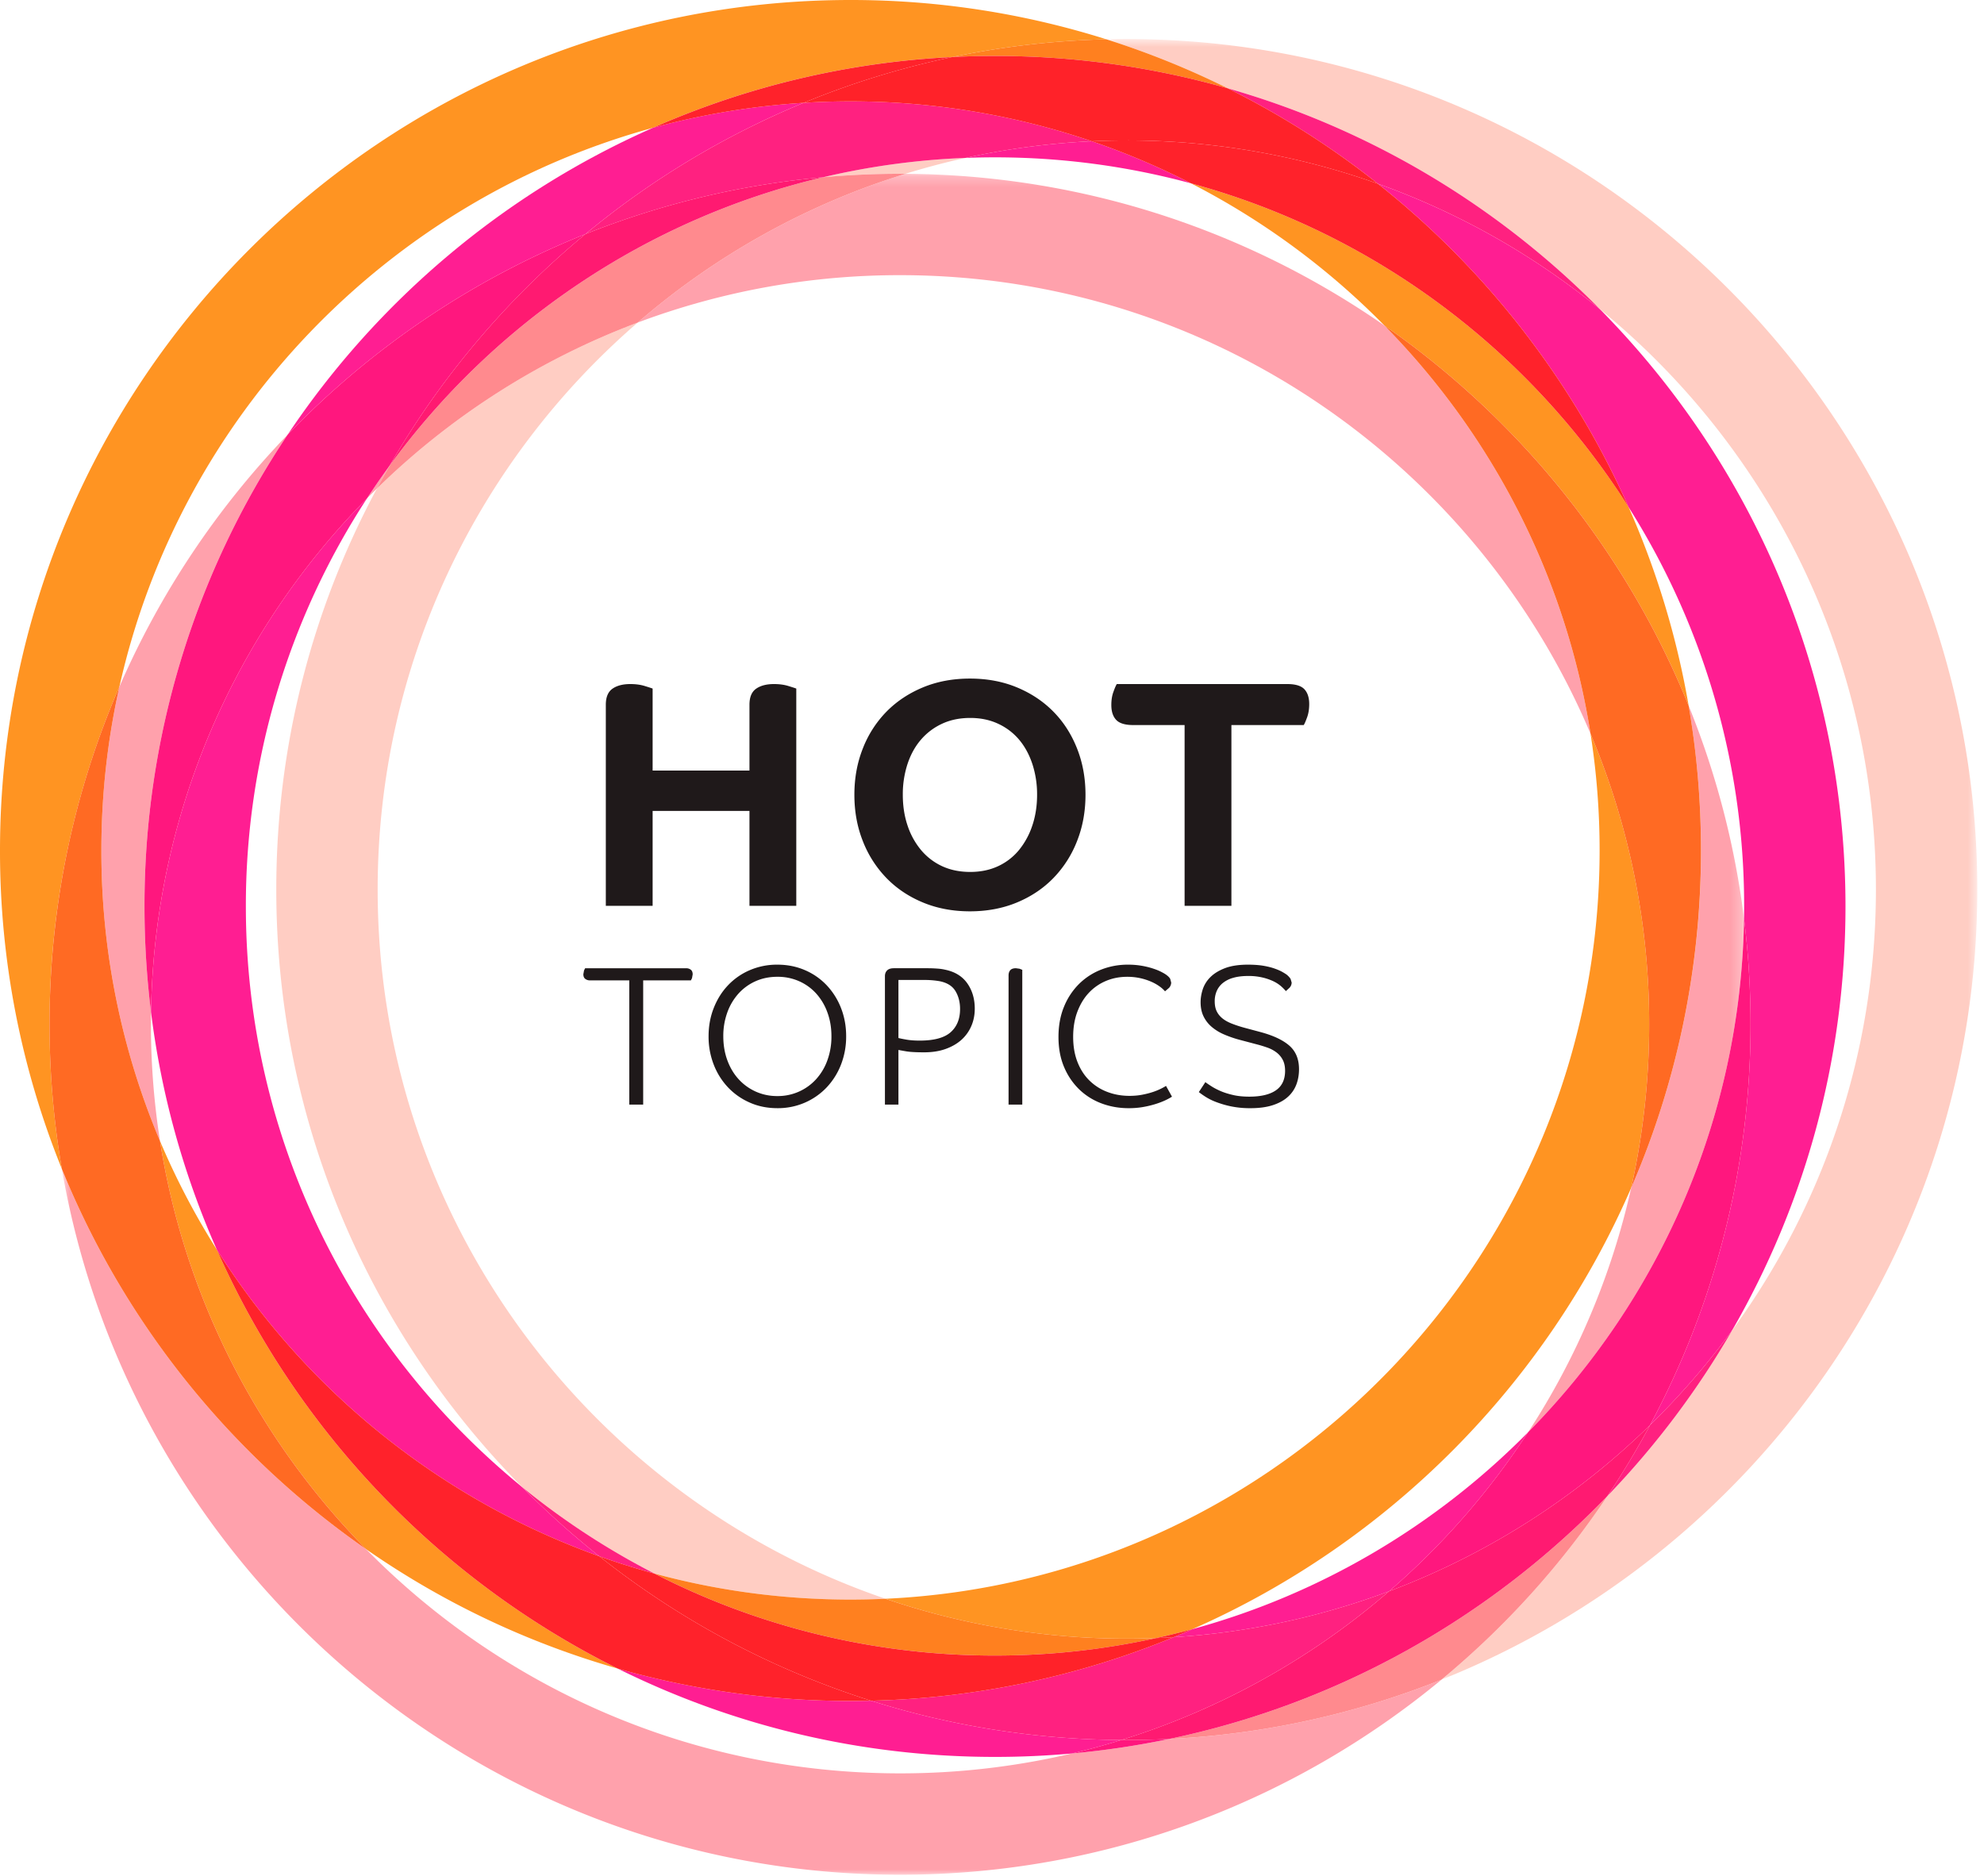
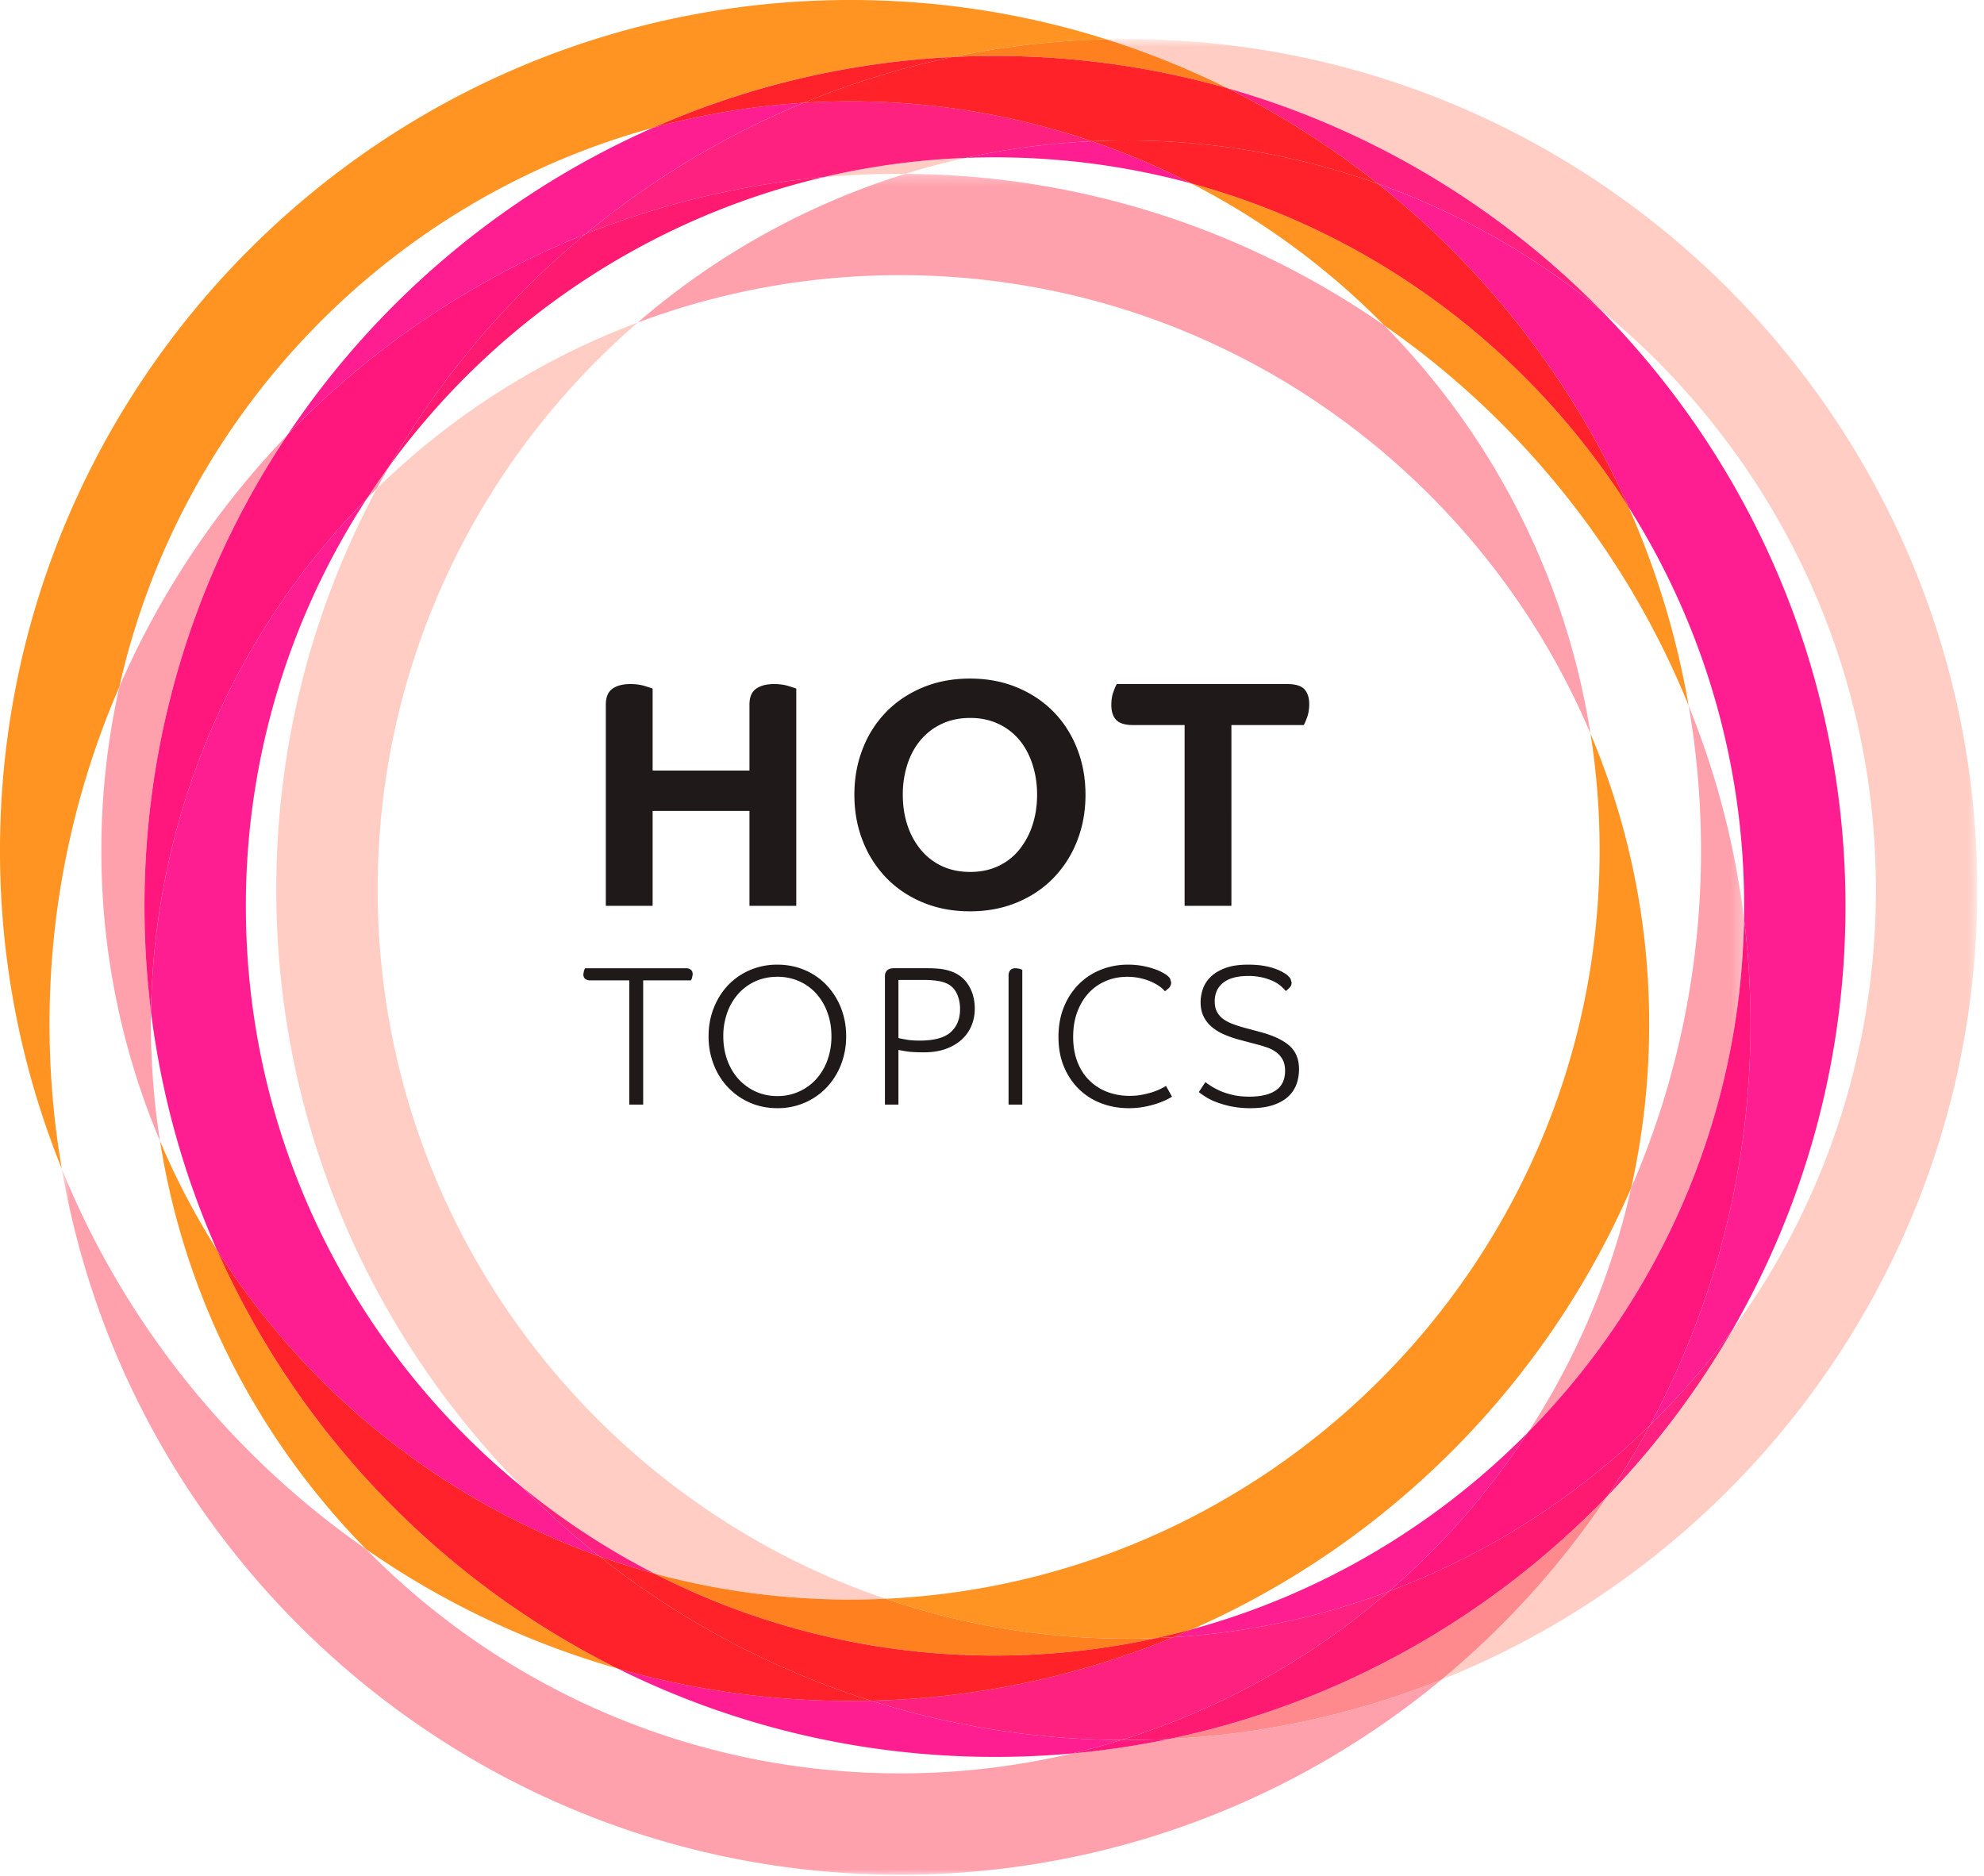
<svg xmlns="http://www.w3.org/2000/svg" xmlns:xlink="http://www.w3.org/1999/xlink" width="184" height="174" viewBox="0 0 184 174">
  <title>icon-event-hot-topics</title>
  <defs>
    <path id="a" d="M156.744 158H.736V.247h156.008z" />
    <path id="c" d="M81.378.75v152.16H.603V.75z" />
  </defs>
  <g fill="none" fill-rule="evenodd">
    <path d="M69.507 65.36c0-.698.203-1.194.614-1.482.409-.289.963-.435 1.662-.435.498 0 .942.061 1.332.18.389.12.632.199.734.239v20.149h-4.342v-8.802h-8.981v8.802h-4.341V65.36c0-.698.205-1.194.613-1.482.408-.289.964-.435 1.661-.435.499 0 .944.061 1.333.18.39.12.633.199.734.239v7.605h8.981V65.36zm31.164 8.353c0 1.538-.259 2.964-.778 4.28a10.252 10.252 0 0 1-2.185 3.428c-.937.968-2.066 1.727-3.383 2.275-1.317.55-2.775.825-4.372.825-1.596 0-3.053-.275-4.37-.825-1.318-.547-2.445-1.306-3.383-2.275a10.268 10.268 0 0 1-2.185-3.428c-.52-1.316-.778-2.742-.778-4.28 0-1.538.257-2.963.778-4.281a10.117 10.117 0 0 1 2.185-3.415c.938-.957 2.065-1.71 3.383-2.26 1.317-.548 2.774-.822 4.37-.822 1.597 0 3.055.273 4.372.822 1.317.55 2.446 1.303 3.383 2.26.94.96 1.667 2.097 2.185 3.415.52 1.317.778 2.742.778 4.28m-4.49 0a9.03 9.03 0 0 0-.434-2.844c-.29-.876-.699-1.631-1.227-2.26a5.614 5.614 0 0 0-1.947-1.482c-.767-.36-1.63-.54-2.589-.54-.978 0-1.85.18-2.62.54a5.741 5.741 0 0 0-1.96 1.483c-.539.628-.955 1.383-1.243 2.259a9.03 9.03 0 0 0-.433 2.845c0 1.017.143 1.96.433 2.829a6.962 6.962 0 0 0 1.242 2.275 5.618 5.618 0 0 0 1.961 1.513c.77.358 1.642.538 2.62.538.958 0 1.822-.18 2.59-.538a5.497 5.497 0 0 0 1.946-1.513 7.16 7.16 0 0 0 1.227-2.275c.29-.868.434-1.813.434-2.83m23.202-10.269c.759 0 1.287.16 1.587.479.299.32.449.78.449 1.377 0 .458-.065.87-.195 1.227-.131.36-.235.6-.314.72h-6.707V84.01h-4.341V67.246h-4.759c-.758 0-1.288-.16-1.586-.48-.3-.319-.45-.778-.45-1.378 0-.459.063-.867.196-1.227.128-.358.233-.598.312-.718h15.808zM54.71 90.925a.682.682 0 0 1-.435-.14c-.117-.09-.174-.235-.174-.431l.064-.351.102-.203h9.366c.173 0 .316.046.433.138.118.092.174.238.174.434l-.063.349-.102.204H59.65v11.523h-1.29V90.925h-3.65zm23.764 5.179a7.15 7.15 0 0 1-.48 2.638 6.509 6.509 0 0 1-1.328 2.11 6.165 6.165 0 0 1-2.018 1.411 6.259 6.259 0 0 1-2.553.515c-.922 0-1.774-.17-2.553-.515a6.163 6.163 0 0 1-2.02-1.41 6.454 6.454 0 0 1-1.327-2.11 7.11 7.11 0 0 1-.48-2.639c0-.933.159-1.806.48-2.618.319-.81.76-1.514 1.327-2.11a6.049 6.049 0 0 1 2.02-1.4 6.348 6.348 0 0 1 2.553-.508c.922 0 1.772.17 2.553.507a6.05 6.05 0 0 1 2.018 1.401 6.509 6.509 0 0 1 1.329 2.11c.319.812.479 1.685.479 2.618m-1.365 0c0-.785-.122-1.518-.37-2.193a5.278 5.278 0 0 0-1.031-1.752 4.696 4.696 0 0 0-1.587-1.152 4.871 4.871 0 0 0-2.026-.414c-.738 0-1.413.137-2.03.414a4.728 4.728 0 0 0-1.584 1.152 5.297 5.297 0 0 0-1.033 1.752 6.389 6.389 0 0 0-.368 2.193c0 .8.123 1.538.368 2.213.247.677.589 1.26 1.033 1.752.443.491.97.878 1.585 1.161a4.798 4.798 0 0 0 2.029.425 4.784 4.784 0 0 0 3.613-1.586 5.258 5.258 0 0 0 1.032-1.752 6.396 6.396 0 0 0 .369-2.213m13.292-2.544c0 .565-.103 1.095-.313 1.586a3.656 3.656 0 0 1-.91 1.282c-.4.362-.894.648-1.477.857-.583.21-1.25.313-2 .313-.736 0-1.287-.03-1.65-.09a28.313 28.313 0 0 1-.728-.13v5.07H82.07v-11.91c0-.222.066-.4.203-.536.135-.135.344-.203.627-.203h3.151c.27 0 .549.01.83.03.284.017.528.051.737.1.922.183 1.617.604 2.084 1.262.468.66.7 1.447.7 2.37m-1.364.02c0-.64-.145-1.197-.433-1.67-.288-.474-.784-.778-1.484-.913a8.157 8.157 0 0 0-1.438-.11h-2.36v5.383c.135.037.378.085.729.148.348.061.764.092 1.243.092 1.328 0 2.284-.259 2.867-.774.584-.517.876-1.235.876-2.157m4.498 8.867V90.463c0-.196.052-.356.156-.479.105-.122.28-.185.526-.185l.34.047.25.101v12.5h-1.272zm14.621-12.039c.185.135.307.26.37.378l.091.342a.753.753 0 0 1-.193.488l-.379.323a2.845 2.845 0 0 0-.515-.461 4.22 4.22 0 0 0-.774-.433 5.504 5.504 0 0 0-2.214-.451c-.712 0-1.372.127-1.982.387a4.613 4.613 0 0 0-1.586 1.105c-.448.479-.8 1.064-1.06 1.752-.258.688-.388 1.462-.388 2.322 0 .886.136 1.669.407 2.352.27.682.641 1.253 1.116 1.714a4.74 4.74 0 0 0 1.66 1.05c.632.24 1.31.36 2.035.36.418 0 .806-.033 1.162-.101.356-.067.677-.148.96-.24a5.848 5.848 0 0 0 1.272-.581l.553.996c-.147.098-.35.21-.609.333a7.309 7.309 0 0 1-.912.349 9.118 9.118 0 0 1-1.153.277c-.418.074-.866.11-1.346.11-.885 0-1.72-.148-2.507-.441a6.002 6.002 0 0 1-2.065-1.291 6.25 6.25 0 0 1-1.41-2.074c-.35-.818-.525-1.75-.525-2.794 0-1.045.17-1.981.514-2.811a6.34 6.34 0 0 1 1.394-2.112 6.047 6.047 0 0 1 2.045-1.327 6.701 6.701 0 0 1 2.48-.461 7.418 7.418 0 0 1 2.304.35c.308.099.57.203.785.315.214.109.371.2.47.275m7.577-.94c.54 0 1.014.034 1.42.1.405.069.756.156 1.05.26.296.104.536.209.718.313.186.105.327.193.425.267.17.147.288.28.35.396l.094.324a.719.719 0 0 1-.195.479l-.341.313a4.478 4.478 0 0 0-.468-.47 3.243 3.243 0 0 0-.711-.452 5.077 5.077 0 0 0-.996-.34 5.58 5.58 0 0 0-1.327-.14c-.54 0-1.008.059-1.402.176a2.652 2.652 0 0 0-.97.497 1.97 1.97 0 0 0-.55.747 2.373 2.373 0 0 0-.175.922c0 .369.06.679.183.93.123.253.299.47.527.656.225.184.509.344.847.479a11.3 11.3 0 0 0 1.17.387l1.512.405c1.193.32 2.087.742 2.684 1.264.595.522.894 1.25.894 2.184 0 .517-.085.994-.251 1.43a2.909 2.909 0 0 1-.792 1.143c-.362.326-.83.58-1.4.765-.572.184-1.257.276-2.057.276a8.64 8.64 0 0 1-1.834-.175 9.103 9.103 0 0 1-1.4-.414 5.302 5.302 0 0 1-.987-.5 8.212 8.212 0 0 1-.571-.404l.607-.922c.147.11.342.243.582.396.238.153.525.3.856.443.333.14.716.26 1.153.359.435.099.93.147 1.485.147 1.08 0 1.904-.196 2.47-.59.565-.393.848-.994.848-1.806 0-.405-.074-.747-.221-1.023a2.055 2.055 0 0 0-.59-.691 3.091 3.091 0 0 0-.84-.443c-.314-.11-.636-.21-.967-.295l-1.603-.424a10.304 10.304 0 0 1-1.421-.49 4.474 4.474 0 0 1-1.153-.7 2.985 2.985 0 0 1-.764-.976c-.185-.376-.277-.815-.277-1.32 0-.392.068-.795.202-1.206a2.84 2.84 0 0 1 .71-1.125c.338-.338.79-.614 1.356-.83.564-.214 1.272-.322 2.12-.322" fill="#1F191A" />
    <path d="M14.839 105.822c2.299 14.626 9.177 27.753 19.117 37.86a78.591 78.591 0 0 0 23.33 11.07c-16.475-8.19-29.698-21.969-37.172-38.845a69.337 69.337 0 0 1-5.275-10.085m132.669-37.774a69.68 69.68 0 0 1 .843 10.83c0 37.221-29.421 67.7-66.23 69.4a69.185 69.185 0 0 0 22.38 3.698c.915 0 1.827-.019 2.733-.054a68.377 68.377 0 0 0 3.368-.83c18.171-8.015 32.767-22.69 40.674-40.918a69.429 69.429 0 0 0 1.672-15.179 69.073 69.073 0 0 0-5.44-26.947m-37.043-51.04a69.894 69.894 0 0 1 17.925 13.18c12.525 8.707 22.415 20.944 28.219 35.263a78.233 78.233 0 0 0-5.574-18.422c-9.185-14.519-23.596-25.414-40.57-30.022M78.877 0C35.384 0 0 35.384 0 78.877a78.458 78.458 0 0 0 5.736 29.535 79.134 79.134 0 0 1-1.142-13.417 78.46 78.46 0 0 1 6.479-31.304c5.615-25.085 24.833-45.09 49.476-51.836a78.318 78.318 0 0 1 27.787-6.567 78.845 78.845 0 0 1 14.267-1.643A78.597 78.597 0 0 0 78.877 0" fill="#FF9422" />
    <g transform="translate(5 15.873)">
      <mask id="b" fill="#fff">
        <use xlink:href="#a" />
      </mask>
      <path d="M.736 92.54C7.122 129.664 39.549 158 78.472 158c19.06 0 36.56-6.794 50.21-18.089a78.371 78.371 0 0 1-25.24 5.497 78.919 78.919 0 0 1-9.031 1.346 69.441 69.441 0 0 1-15.94 1.844c-19.364 0-36.904-7.964-49.516-20.789C16.433 119.101 6.54 106.86.736 92.54M151.61 49.58a79.14 79.14 0 0 1 1.144 13.426 78.461 78.461 0 0 1-6.475 31.296 69.148 69.148 0 0 1-9.564 22.664c12.137-12.302 19.732-29.1 20.03-47.638a78.252 78.252 0 0 0-5.135-19.749M31.142 27.303a71.474 71.474 0 0 0-2.107 3.051c.302-.305.608-.61.915-.909.387-.72.785-1.435 1.192-2.142m-9.462-2.867A79.146 79.146 0 0 0 6.073 47.818 69.495 69.495 0 0 0 4.4 63.005 69.094 69.094 0 0 0 9.84 89.95a69.645 69.645 0 0 1-.833-11.957 79.22 79.22 0 0 1-.607-9.797 78.44 78.44 0 0 1 13.28-43.759M78.974.247a69.45 69.45 0 0 0-24.83 13.795 69.138 69.138 0 0 1 24.328-4.395c28.756 0 53.492 17.565 64.035 42.528-2.298-14.628-9.177-27.752-19.118-37.86C110.763 5.538 95.462.35 78.975.247" fill="#FFA1AC" mask="url(#b)" />
    </g>
-     <path d="M11.073 63.691C6.906 73.292 4.594 83.88 4.594 94.995c0 4.572.392 9.057 1.142 13.417 5.803 14.319 15.694 26.562 28.22 35.27-9.94-10.107-16.82-23.234-19.117-37.86a69.093 69.093 0 0 1-5.438-26.944c0-5.214.577-10.298 1.672-15.187m117.315-33.503c9.943 10.108 16.821 23.232 19.12 37.86a69.091 69.091 0 0 1 5.44 26.947c0 5.212-.578 10.292-1.67 15.179 4.164-9.599 6.474-20.184 6.474-31.296 0-4.576-.39-9.062-1.143-13.427-5.806-14.319-15.694-26.556-28.22-35.263" fill="#FF6A23" />
    <path d="M57.285 154.751c10.551 5.244 22.434 8.195 34.992 8.195 2.405 0 4.782-.108 7.133-.32a67.931 67.931 0 0 0 4.587-1.25 78.506 78.506 0 0 1-23.223-3.644 78.683 78.683 0 0 1-23.489-2.981M34.035 46.226C21.896 58.53 14.305 75.327 14.006 93.864a78.221 78.221 0 0 0 6.107 22.043c8.248 13.043 20.716 23.163 35.47 28.43a79.444 79.444 0 0 1-7.175-6.434c-15.617-12.75-25.606-32.149-25.606-53.835a69.07 69.07 0 0 1 11.233-37.842m40.497-36.69a69.123 69.123 0 0 0-13.983 2.32c-13.813 6.091-25.556 16.03-33.868 28.453a79.12 79.12 0 0 1 27.607-18.596A78.998 78.998 0 0 1 74.532 9.536" fill="#FF1E92" />
    <path d="M20.113 115.908c7.475 16.875 20.697 30.655 37.173 38.844a78.67 78.67 0 0 0 23.487 2.98 78.763 78.763 0 0 1-25.19-13.395c-14.753-5.266-27.222-15.386-35.47-28.43M88.336 5.29a78.323 78.323 0 0 0-27.787 6.567 69.121 69.121 0 0 1 13.984-2.32A78.031 78.031 0 0 1 88.336 5.29" fill="#FF222B" />
    <path d="M108.442 161.28a79.28 79.28 0 0 1-4.444.096 69.133 69.133 0 0 1-4.588 1.25 78.48 78.48 0 0 0 9.032-1.346M54.29 21.713A79.134 79.134 0 0 0 26.68 40.31 78.438 78.438 0 0 0 13.4 84.07c0 3.315.207 6.586.605 9.795.298-18.537 7.891-35.335 20.03-47.638a72.113 72.113 0 0 1 2.108-3.05 79.442 79.442 0 0 1 18.145-21.463" fill="#FF177E" />
    <path d="M141.712 132.838c-8.469 8.583-19.152 14.98-31.11 18.254-.582.256-1.168.507-1.758.75a69.053 69.053 0 0 0 19.985-4.261 70.064 70.064 0 0 0 12.883-14.743m-13.92-115.797c9.984 7.916 18.02 18.198 23.242 29.988a69.064 69.064 0 0 1 10.71 38.171c.4 3.209.606 6.48.606 9.795 0 13.435-3.378 26.1-9.327 37.183a70.088 70.088 0 0 0 7.613-8.785c6.687-11.582 10.518-25.016 10.518-39.325 0-21.571-8.706-41.15-22.786-55.405a69.459 69.459 0 0 0-20.577-11.622M101.257 13.1c-4 .185-7.915.71-11.713 1.546a70.868 70.868 0 0 1 2.733-.053c6.29 0 12.39.841 18.188 2.414a69.167 69.167 0 0 0-9.208-3.907" fill="#FF1E92" />
    <path d="M110.602 151.092a69.246 69.246 0 0 1-3.368.83 71.38 71.38 0 0 0 1.61-.08 77.94 77.94 0 0 0 1.758-.75M104.5 13.025c-1.086 0-2.17.025-3.245.075a69.18 69.18 0 0 1 9.209 3.907c16.974 4.609 31.385 15.504 40.57 30.022-5.224-11.79-13.258-22.072-23.244-29.988a69.171 69.171 0 0 0-23.29-4.016" fill="#FF222B" />
    <path d="M161.744 85.2c-.298 18.537-7.893 35.335-20.032 47.638a70.064 70.064 0 0 1-12.883 14.743 69.615 69.615 0 0 0 24.193-15.403c5.95-11.083 9.327-23.748 9.327-37.183 0-3.315-.206-6.586-.605-9.795" fill="#FF177E" />
    <g transform="translate(102 2.873)">
      <mask id="d" fill="#fff">
        <use xlink:href="#c" />
      </mask>
      <path d="M2.501.75C1.866.75 1.234.758.603.772A78.327 78.327 0 0 1 11.865 5.32c13.245 3.775 25.08 10.93 34.503 20.47 15.618 12.75 25.608 32.15 25.608 53.837 0 15.272-4.955 29.412-13.34 40.892a79.337 79.337 0 0 1-11.566 15.36 79.516 79.516 0 0 1-15.388 17.03c29.091-11.623 49.696-40.092 49.696-73.282C81.378 36.134 45.994.75 2.501.75" fill="#FFCDC3" mask="url(#d)" />
    </g>
    <path d="M102.603 3.645a78.855 78.855 0 0 0-14.267 1.643 79.323 79.323 0 0 1 3.942-.097 78.664 78.664 0 0 1 21.588 3.002 78.357 78.357 0 0 0-11.263-4.548" fill="#FF801F" />
    <path d="M149.07 138.754c-10.79 11.202-24.848 19.228-40.627 22.526a78.3 78.3 0 0 0 25.238-5.496 79.52 79.52 0 0 0 15.39-17.03" fill="#FF8A8E" />
    <path d="M59.144 29.915A69.624 69.624 0 0 0 34.95 45.318C29 56.4 25.623 69.066 25.623 82.5c0 21.57 8.706 41.149 22.786 55.403a69.62 69.62 0 0 0 12.28 8.034 69.263 69.263 0 0 0 18.188 2.416c1.087 0 2.169-.025 3.246-.075-27.365-9.335-47.098-35.296-47.098-65.778 0-20.99 9.358-39.836 24.119-52.586m30.4-15.27a69.204 69.204 0 0 0-13.206 1.794 79.394 79.394 0 0 1 7.636-.32 69.06 69.06 0 0 1 5.57-1.473" fill="#FFCDC3" />
    <path d="M60.689 145.938a69.052 69.052 0 0 0 31.589 7.606 69.49 69.49 0 0 0 14.956-1.62c-.905.034-1.818.052-2.732.052a69.185 69.185 0 0 1-22.38-3.698c-1.075.05-2.157.075-3.245.075-6.292 0-12.388-.84-18.188-2.415" fill="#FF801F" />
-     <path d="M83.472 16.118c-2.405 0-4.783.109-7.135.32C59.947 20.3 45.78 29.984 36.143 43.177a76.98 76.98 0 0 0-1.193 2.142 69.628 69.628 0 0 1 24.194-15.403 69.45 69.45 0 0 1 24.83-13.795 84.004 84.004 0 0 0-.502-.002" fill="#FF8A8E" />
    <path d="M78.877 9.402c-1.459 0-2.907.045-4.345.134A78.976 78.976 0 0 0 54.29 21.713a78.287 78.287 0 0 1 22.05-5.275 69.204 69.204 0 0 1 13.206-1.792 69.239 69.239 0 0 1 11.711-1.546 69.179 69.179 0 0 0-22.379-3.698m34.988-1.209a79.155 79.155 0 0 1 13.926 8.847 69.444 69.444 0 0 1 20.576 11.623c-9.424-9.541-21.258-16.695-34.502-20.47" fill="#FF2180" />
    <path d="M92.278 5.191c-1.323 0-2.637.032-3.942.097a78.125 78.125 0 0 0-13.803 4.248 70.29 70.29 0 0 1 4.344-.134 69.183 69.183 0 0 1 22.38 3.698 69.878 69.878 0 0 1 3.244-.075 69.15 69.15 0 0 1 23.29 4.016 79.102 79.102 0 0 0-13.925-8.848 78.653 78.653 0 0 0-21.588-3.002" fill="#FF2229" />
    <path d="M76.338 16.438a78.302 78.302 0 0 0-22.05 5.275 79.425 79.425 0 0 0-18.145 21.463C45.779 29.982 59.947 20.3 76.338 16.438" fill="#FF1A71" />
    <path d="M128.83 147.58a68.987 68.987 0 0 1-19.987 4.262 78.396 78.396 0 0 1-28.069 5.89 78.578 78.578 0 0 0 23.224 3.645 69.472 69.472 0 0 0 24.831-13.796m-80.42-9.677a79.444 79.444 0 0 0 7.174 6.433 68.87 68.87 0 0 0 5.105 1.6 69.73 69.73 0 0 1-12.28-8.033m112.228-14.511a70.094 70.094 0 0 1-7.614 8.786 78.982 78.982 0 0 1-3.952 6.575 79.422 79.422 0 0 0 11.566-15.361" fill="#FF2180" />
    <path d="M55.583 144.337a78.757 78.757 0 0 0 25.191 13.395 78.406 78.406 0 0 0 28.07-5.89c-.537.033-1.07.06-1.61.08a69.428 69.428 0 0 1-14.956 1.623 69.064 69.064 0 0 1-31.59-7.606 69.48 69.48 0 0 1-5.105-1.602" fill="#FF2229" />
    <path d="M153.023 132.178a69.632 69.632 0 0 1-24.192 15.402 69.454 69.454 0 0 1-24.832 13.796l.503.002a79.28 79.28 0 0 0 3.94-.098c15.78-3.298 29.839-11.324 40.628-22.527a78.721 78.721 0 0 0 3.953-6.575" fill="#FF1A71" />
  </g>
</svg>